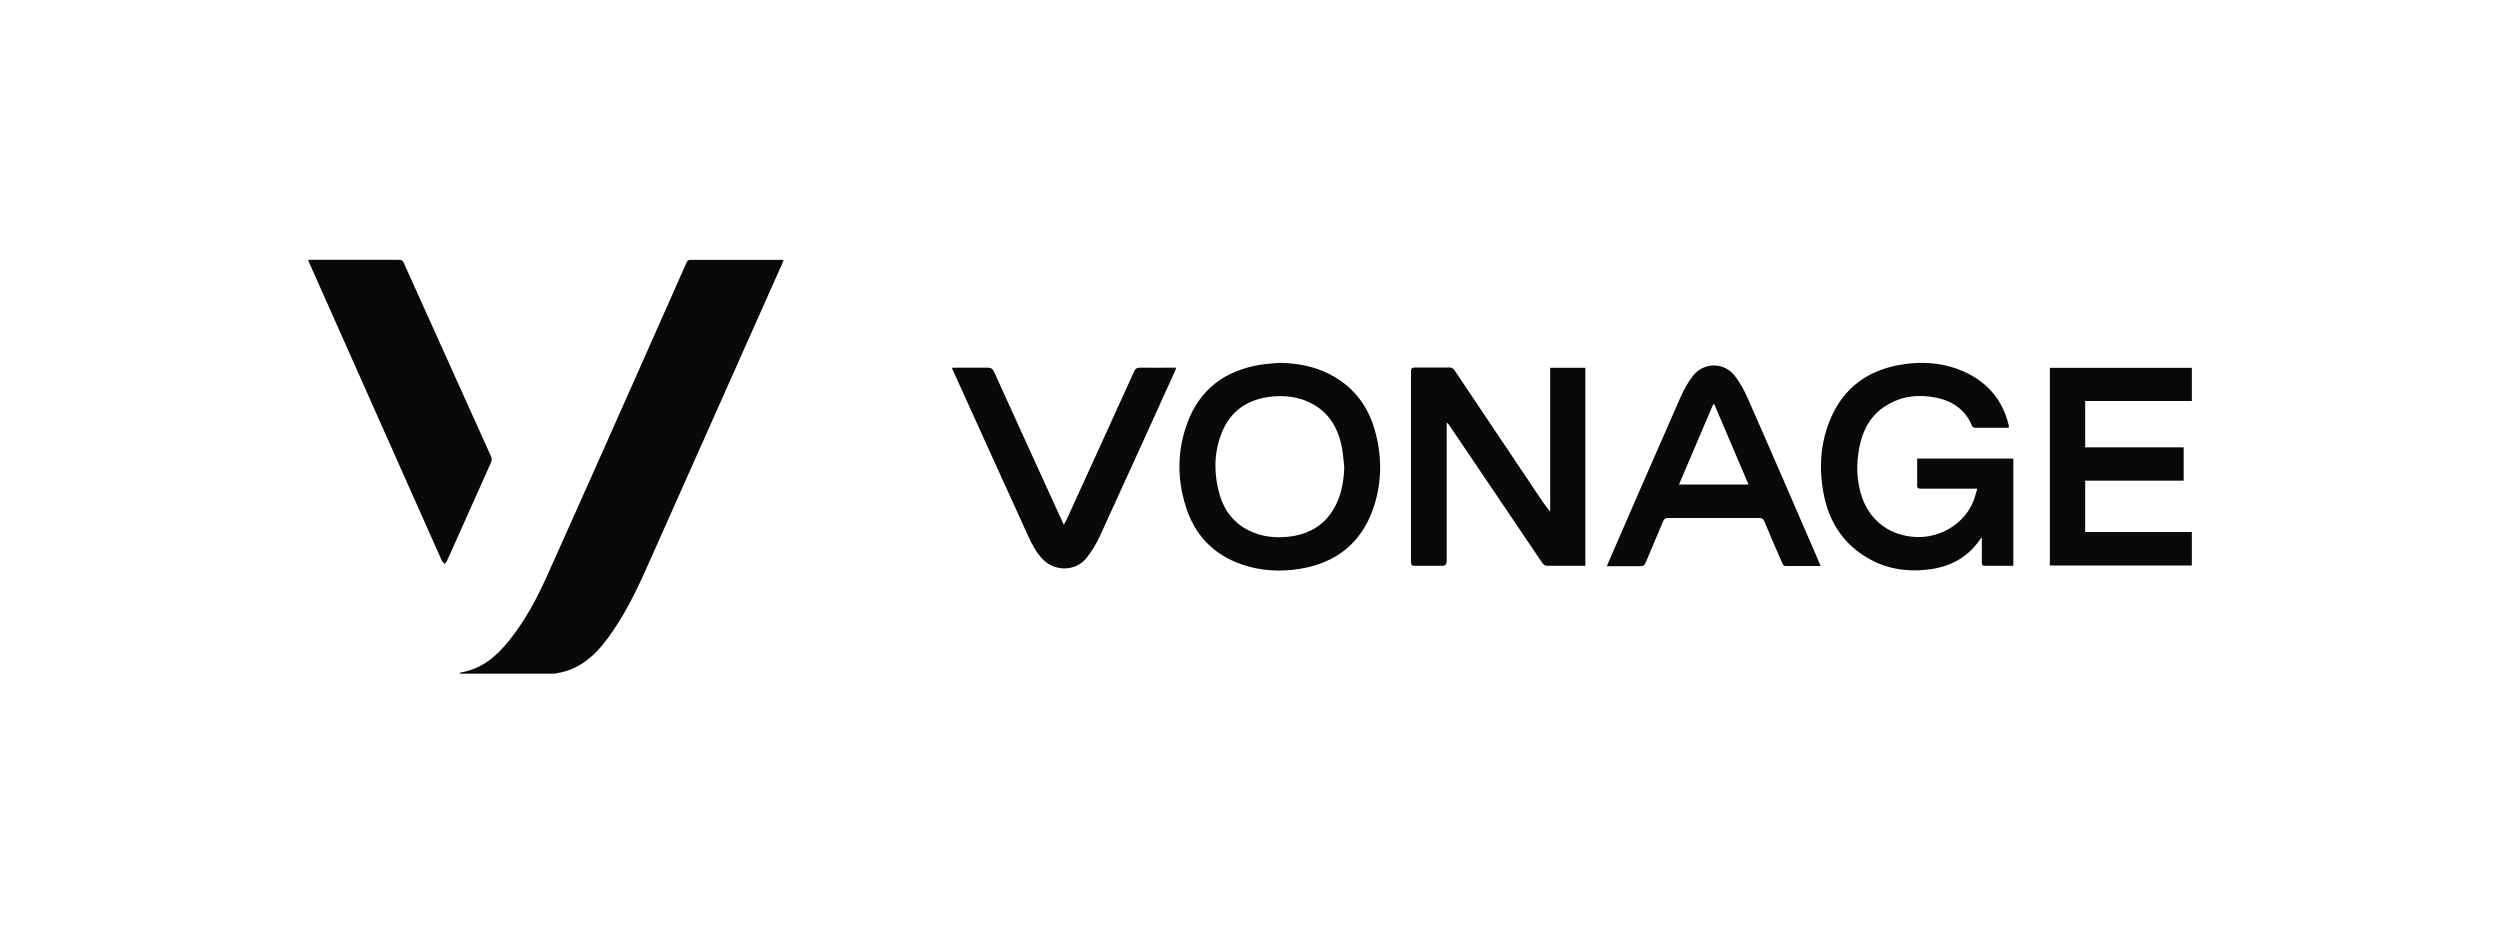
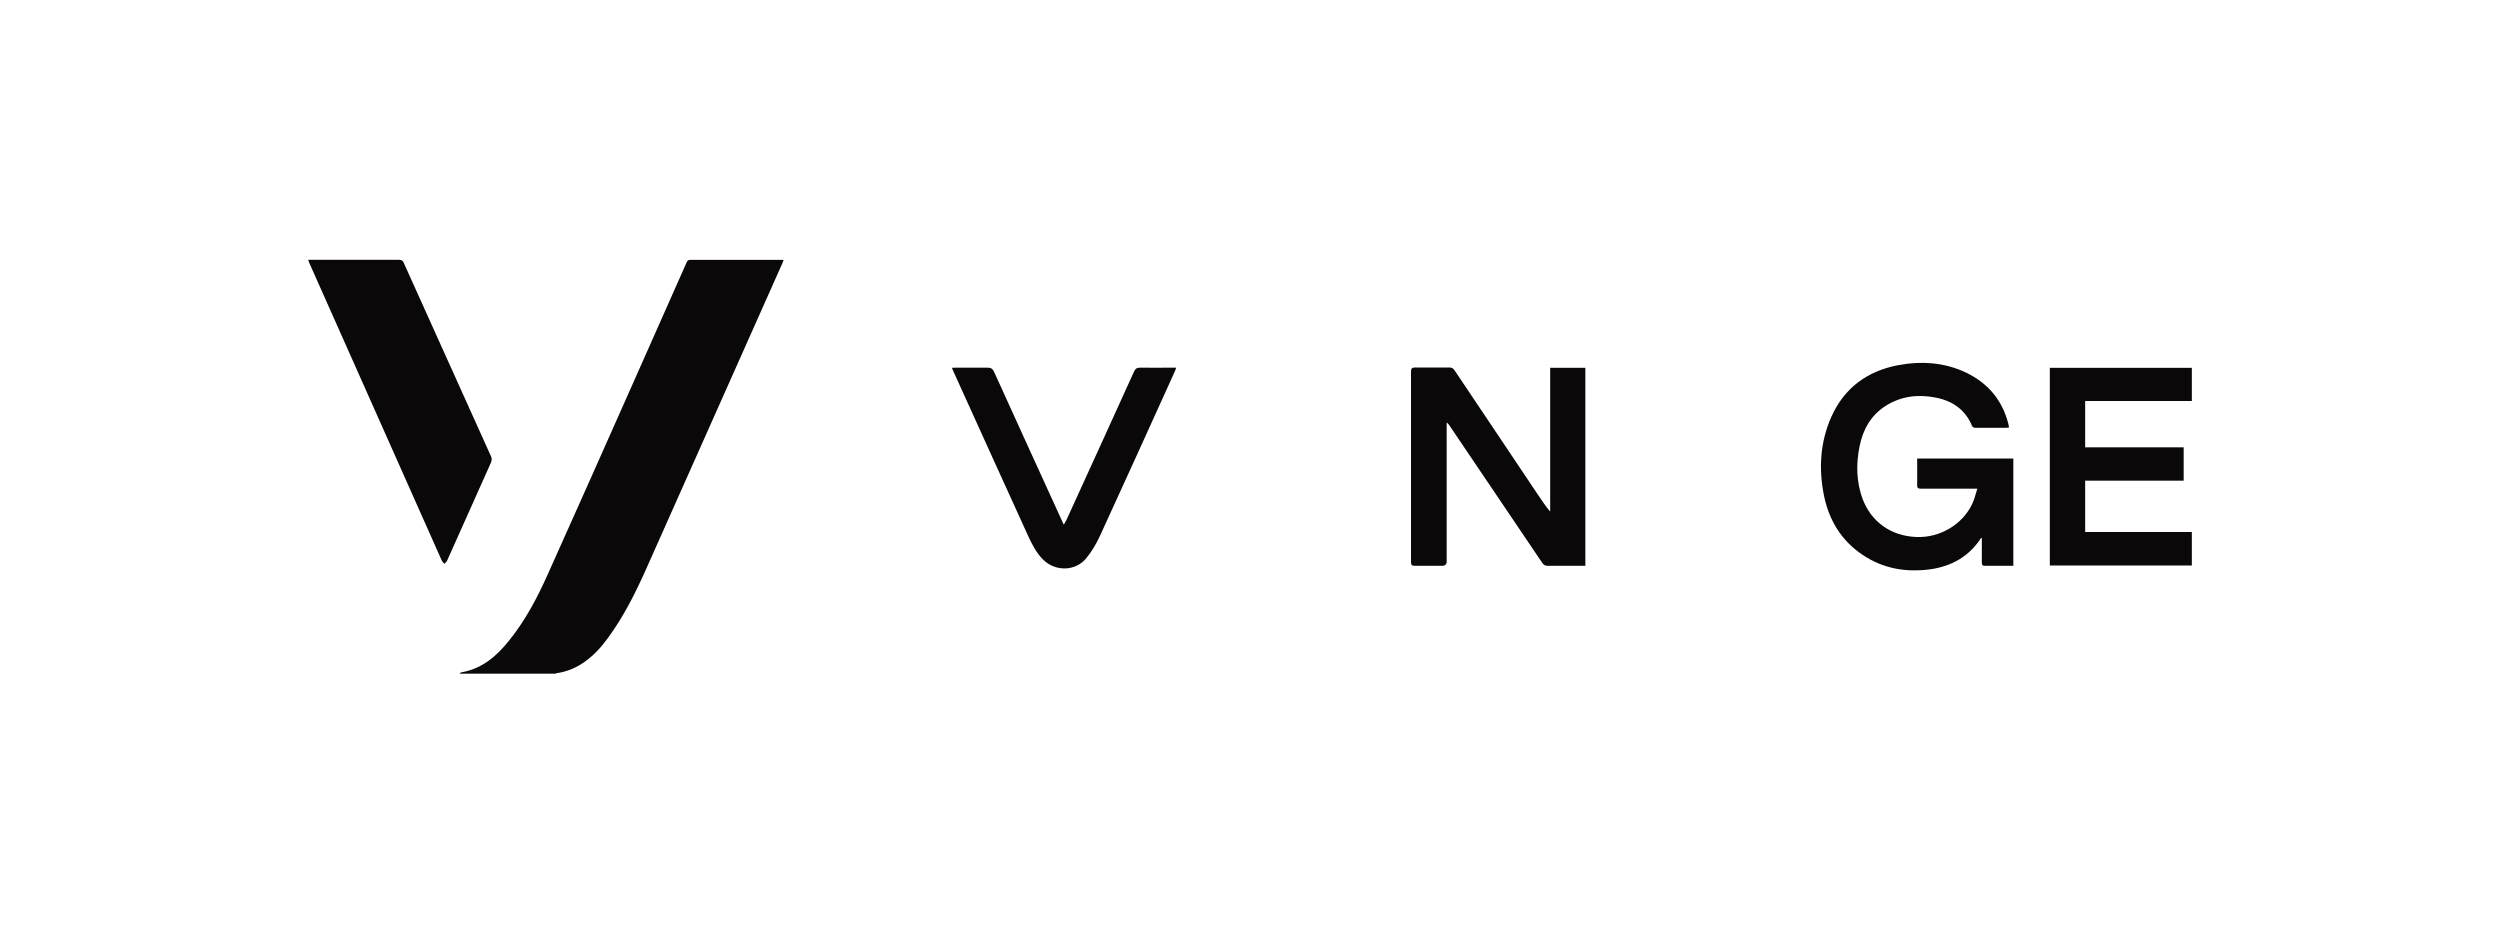
<svg xmlns="http://www.w3.org/2000/svg" id="Layer_1" viewBox="0 0 150 56">
  <defs>
    <style>.cls-1{fill:#0a0808;stroke-width:0px;}</style>
  </defs>
  <path class="cls-1" d="m27.57,40.42s.07-.08.11-.08c1.23-.21,2.11-.96,2.86-1.9.98-1.21,1.7-2.58,2.33-3.99,1.72-3.83,3.43-7.67,5.13-11.5,1.07-2.4,2.13-4.79,3.19-7.19.05-.11.09-.17.24-.17,1.82,0,3.63,0,5.45,0,.04,0,.08,0,.14.01-.03.08-.05.14-.08.2-2.73,6.12-5.45,12.24-8.18,18.36-.64,1.43-1.34,2.83-2.27,4.1-.39.54-.83,1.03-1.37,1.42-.52.38-1.09.62-1.72.71-.03,0-.05.02-.07.03h-5.76Z" />
  <path class="cls-1" d="m18.49,15.59c.09,0,.16,0,.23,0,1.74,0,3.48,0,5.22,0,.14,0,.22.03.28.17,1.74,3.87,3.49,7.75,5.24,11.62.06.13.05.24,0,.37-.88,1.96-1.75,3.92-2.63,5.88-.03.07-.1.13-.16.2-.06-.07-.14-.13-.17-.21-2.65-5.94-5.29-11.89-7.94-17.84-.02-.05-.04-.11-.07-.19Z" />
  <path class="cls-1" d="m95.13,33.95c-.44,0-.86,0-1.28,0-.33,0-.66,0-.99,0-.15,0-.23-.05-.32-.17-1.87-2.77-3.73-5.53-5.6-8.29-.03-.04-.06-.09-.14-.13v.23c0,2.7,0,5.39,0,8.09q0,.27-.27.27c-.55,0-1.09,0-1.64,0-.18,0-.23-.05-.23-.23,0-2.37,0-4.73,0-7.1,0-1.44,0-2.88,0-4.32,0-.2.06-.25.26-.25.68.01,1.37,0,2.05,0,.15,0,.23.06.31.18,1.65,2.47,3.31,4.94,4.96,7.4.24.36.48.72.77,1.07v-8.63h2.11v11.88Z" />
  <path class="cls-1" d="m118.65,29.32c-.16,0-.24,0-.33,0-1.02,0-2.04,0-3.07,0-.17,0-.23-.05-.22-.22.01-.52,0-1.05,0-1.59h5.77v6.44c-.22,0-.43,0-.65,0-.35,0-.69,0-1.04,0-.15,0-.2-.04-.2-.2,0-.49,0-.98,0-1.48-.03.02-.06.02-.06.03-.71,1.08-1.73,1.66-2.98,1.85-1.48.21-2.88-.02-4.13-.87-1.25-.84-1.98-2.04-2.29-3.49-.34-1.64-.25-3.26.44-4.8.77-1.71,2.13-2.71,3.95-3.07,1.41-.27,2.81-.19,4.13.44,1.31.63,2.17,1.65,2.53,3.07.02.07.03.13.04.22-.06,0-.11.02-.16.02-.62,0-1.24,0-1.86,0-.07,0-.17-.05-.19-.1-.41-1-1.2-1.53-2.22-1.72-1.04-.2-2.04-.08-2.95.49-.91.57-1.39,1.44-1.59,2.46-.21,1.05-.19,2.1.18,3.12.52,1.39,1.7,2.24,3.23,2.3,1.41.06,2.78-.75,3.36-2,.13-.27.19-.57.3-.9Z" />
-   <path class="cls-1" d="m76.79,21.77c1.07.02,2.1.21,3.06.72,1.33.7,2.18,1.8,2.61,3.22.47,1.59.48,3.2-.06,4.78-.72,2.1-2.24,3.29-4.41,3.64-1.17.19-2.34.13-3.47-.26-1.72-.59-2.85-1.78-3.38-3.5-.52-1.67-.51-3.35.1-4.99.74-2.02,2.25-3.14,4.35-3.49.4-.07.81-.08,1.21-.12Zm3.86,6.26c-.04-.4-.06-.8-.14-1.19-.23-1.2-.81-2.16-1.95-2.7-.7-.33-1.44-.42-2.2-.35-1.49.14-2.57.86-3.1,2.29-.43,1.17-.43,2.38-.09,3.57.3,1.05.93,1.83,1.96,2.27.68.29,1.39.36,2.11.29,1.44-.14,2.48-.84,3.04-2.2.26-.63.35-1.3.38-1.98Z" />
  <path class="cls-1" d="m122.99,22.07h8.52v1.99h-6.4v2.78h5.91v2h-5.91v3.08h6.4v2.01h-8.52v-11.86Z" />
-   <path class="cls-1" d="m109.24,33.96c-.73,0-1.43,0-2.13,0-.06,0-.14-.09-.17-.16-.37-.84-.73-1.68-1.08-2.52-.06-.15-.14-.2-.31-.2-1.82,0-3.64,0-5.47,0-.16,0-.23.05-.29.19-.35.84-.71,1.67-1.06,2.51-.06.14-.14.19-.29.19-.6,0-1.2,0-1.8,0h-.23c.06-.15.12-.28.17-.4,1.42-3.27,2.84-6.54,4.28-9.8.19-.42.42-.84.71-1.21.64-.83,1.86-.85,2.51-.02.32.41.58.89.79,1.37,1.44,3.26,2.85,6.54,4.27,9.81.03.07.06.15.1.26Zm-6.38-9.7h-.07c-.68,1.6-1.36,3.2-2.05,4.81h4.17c-.69-1.61-1.37-3.21-2.05-4.81Z" />
  <path class="cls-1" d="m57.1,22.07c.09,0,.17-.01.24-.01.64,0,1.27,0,1.91,0,.21,0,.3.06.39.24,1.35,2.98,2.71,5.95,4.07,8.93.03.07.06.14.12.25.06-.12.12-.2.16-.29,1.35-2.96,2.71-5.93,4.05-8.89.08-.18.17-.24.37-.24.63.01,1.27,0,1.91,0,.07,0,.15,0,.25,0-.03.08-.04.13-.06.18-1.5,3.31-3,6.62-4.52,9.93-.22.47-.49.93-.82,1.33-.64.78-1.84.8-2.56.1-.42-.41-.68-.92-.92-1.44-1.51-3.31-3.01-6.62-4.51-9.93-.02-.04-.03-.09-.06-.15Z" />
</svg>